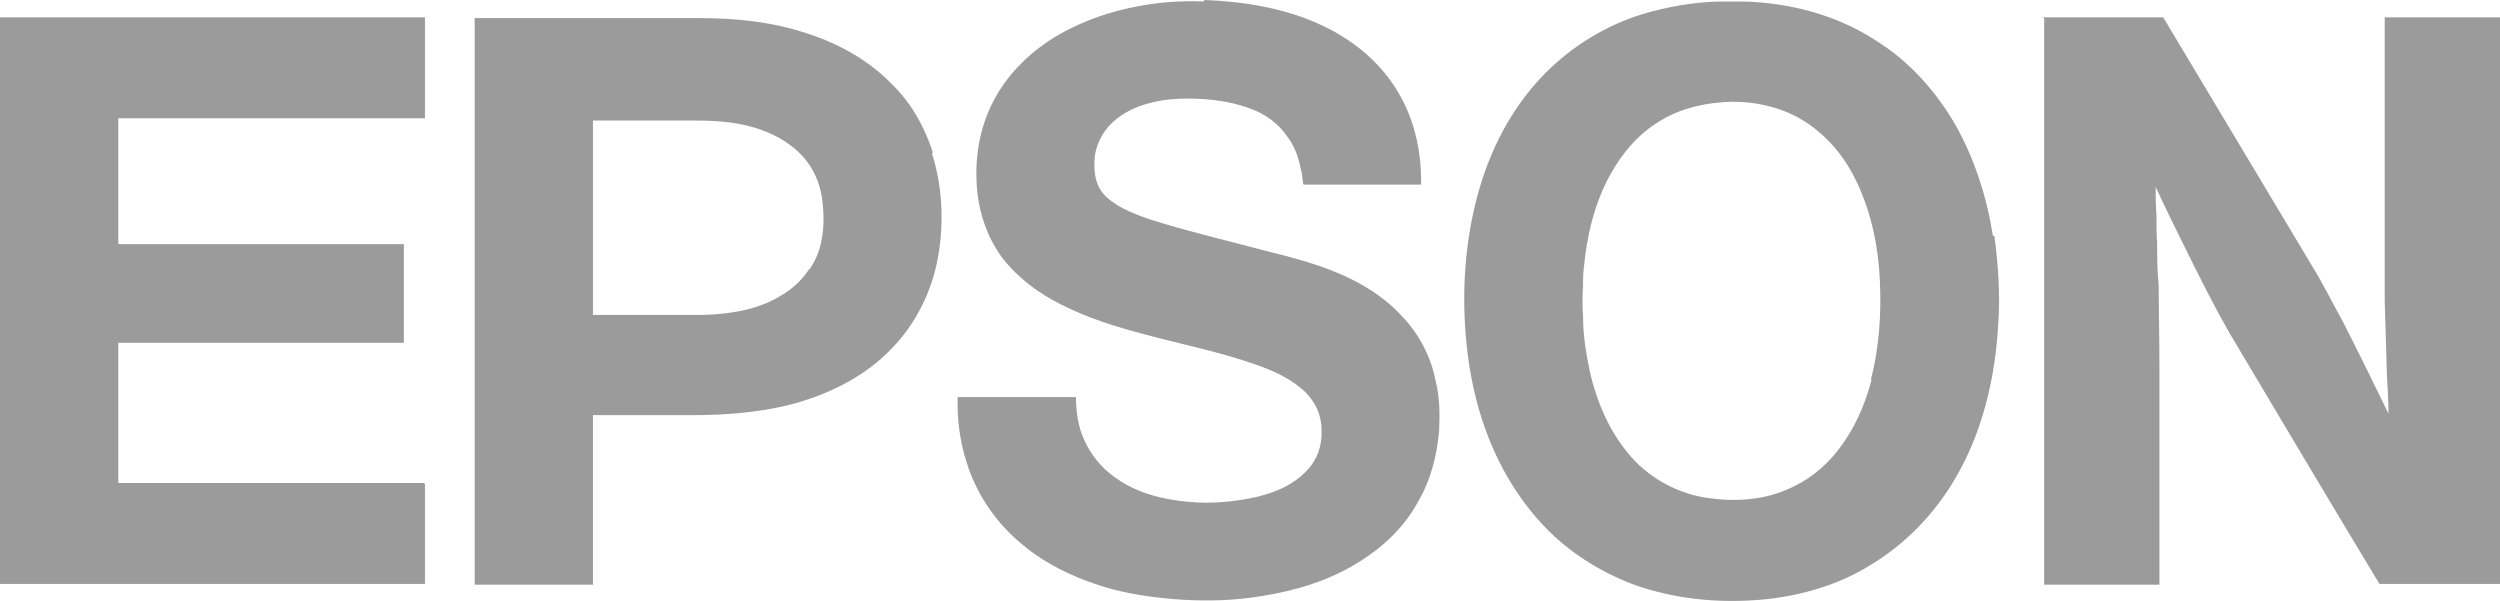
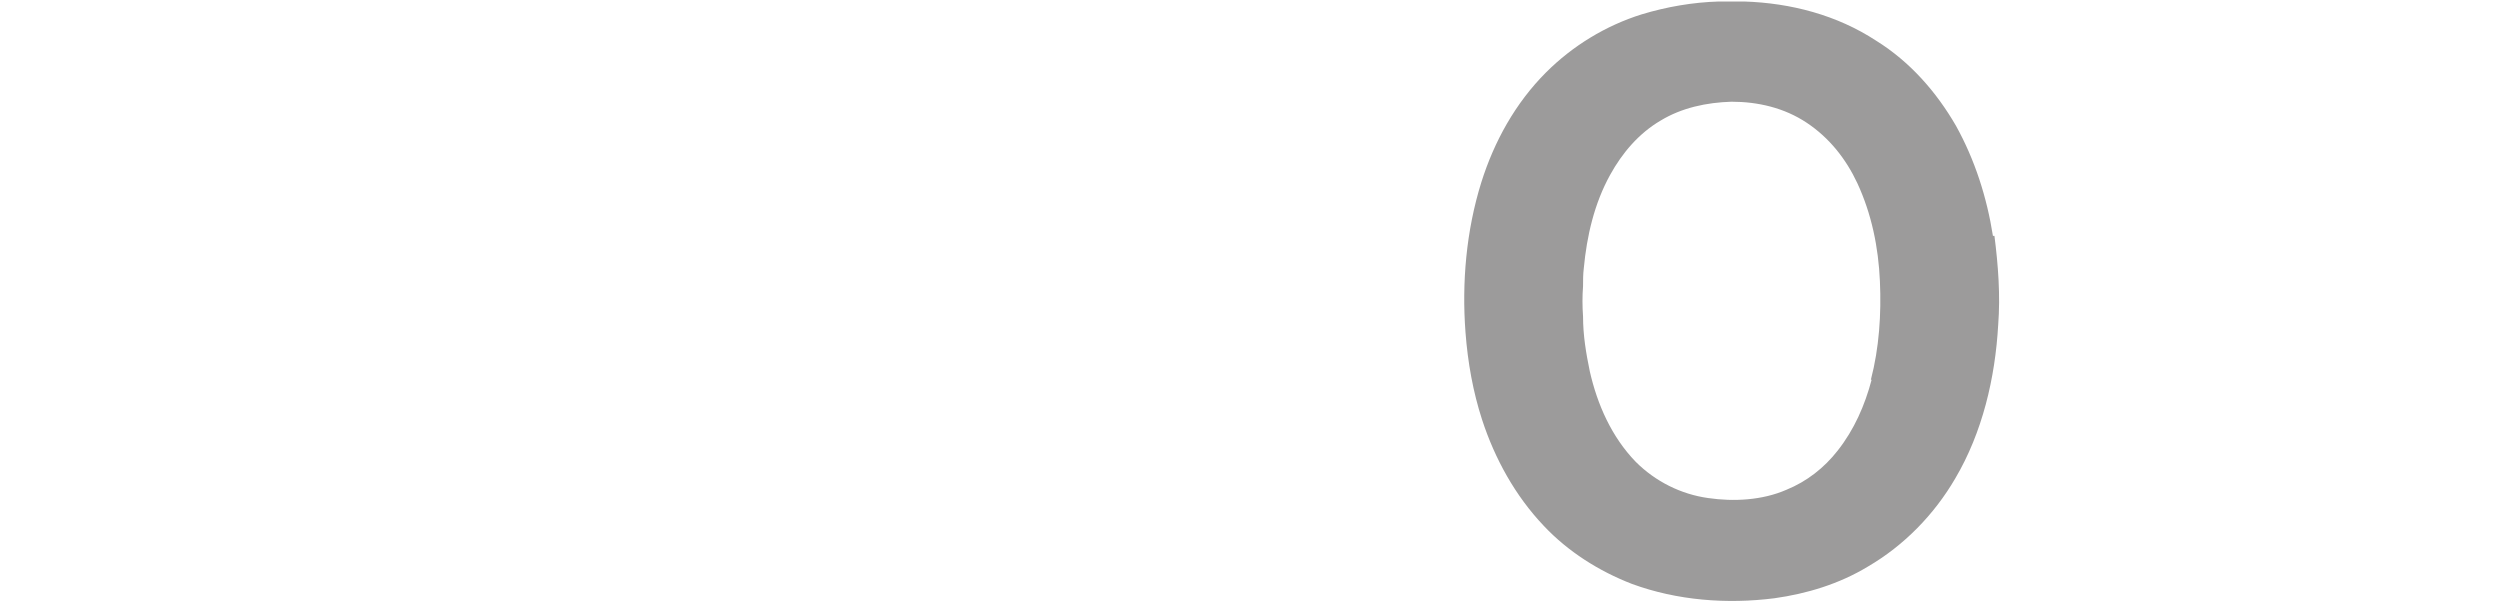
<svg xmlns="http://www.w3.org/2000/svg" id="Livello_2" viewBox="0 0 33.18 7.97">
  <defs>
    <style>.cls-1{fill:#9c9b9b;}</style>
  </defs>
  <g id="Livello_1-2">
-     <path class="cls-1" d="m15.99,0c.52.02,1.07.11,1.54.33.39.18.74.45.98.82.25.38.36.84.35,1.3-.52,0-1.04,0-1.56,0-.02-.06-.01-.12-.03-.18-.03-.16-.08-.32-.18-.45-.12-.18-.3-.31-.5-.38-.29-.11-.63-.14-.93-.13-.28.01-.6.08-.83.26-.16.12-.27.3-.3.5-.01.13-.01.26.04.38.05.13.16.21.27.28.19.11.41.18.61.24.44.13.9.24,1.35.36.24.06.48.12.71.2.41.14.81.35,1.1.67.22.23.38.53.44.84.06.23.06.45.05.68-.03.33-.11.65-.28.94-.18.33-.45.59-.77.79-.39.25-.85.39-1.3.46-.35.06-.7.07-1.05.05-.32-.02-.63-.06-.94-.14-.43-.12-.86-.31-1.2-.6-.34-.28-.6-.66-.73-1.08-.09-.28-.13-.58-.12-.87h1.57c0,.19.03.4.11.57.09.2.23.37.4.49.28.21.64.3.98.33.31.03.63,0,.93-.07.24-.06.47-.16.64-.34.14-.14.21-.34.2-.54,0-.23-.11-.43-.29-.57-.17-.14-.38-.23-.58-.3-.48-.17-.99-.27-1.47-.4-.38-.1-.77-.22-1.12-.4-.3-.15-.57-.35-.78-.62-.19-.26-.3-.57-.33-.88-.04-.41.02-.82.21-1.19.18-.35.46-.63.79-.84.45-.28.98-.43,1.51-.48.16-.01.32-.02.49-.01" />
-     <path class="cls-1" d="m0,.23c1.88,0,3.76,0,5.64,0,0,.45,0,.89,0,1.34-1.36,0-2.71,0-4.07,0,0,.56,0,1.11,0,1.67,1.26,0,2.53,0,3.79,0v1.31c-1.26,0-2.53,0-3.79,0,0,.62,0,1.24,0,1.86,1.35,0,2.69,0,4.04,0,.04,0,.03.03.03.05,0,.43,0,.86,0,1.29-.07,0-.14,0-.22,0H.21c-.07,0-.14,0-.21,0V.23Z" />
-     <path class="cls-1" d="m27.1.23h1.61c.66,1.1,1.31,2.19,1.97,3.29.15.24.27.49.41.74.21.41.41.82.61,1.23,0-.16-.01-.33-.02-.49-.01-.33-.02-.67-.03-1,0-.42,0-.83,0-1.25V.23c.51,0,1.02,0,1.54,0,0,2.51,0,5.01,0,7.52-.54,0-1.07,0-1.61,0-.67-1.11-1.33-2.22-1.99-3.33-.19-.33-.36-.67-.53-1.01-.15-.31-.31-.62-.45-.93,0,.12,0,.24.01.36,0,.13,0,.26.01.39,0,.18,0,.37.02.55,0,.35.01.69.01,1.04v2.94c-.51,0-1.02,0-1.53,0,0-2.51,0-5.01,0-7.52" />
    <path class="cls-1" d="m26.45,3.13c-.08-.51-.24-1.01-.49-1.46-.26-.45-.61-.85-1.06-1.13-.52-.34-1.13-.5-1.75-.52-.11,0-.23,0-.34,0-.34.01-.69.07-1.02.17-.48.15-.92.42-1.27.77-.41.41-.69.92-.86,1.46-.2.64-.26,1.33-.21,1.99.03.4.1.79.22,1.16.17.52.44,1.01.82,1.41.32.34.73.6,1.17.77.6.22,1.26.27,1.89.19.43-.06.86-.19,1.24-.42.48-.28.88-.69,1.16-1.17.36-.61.53-1.33.57-2.04.03-.39,0-.79-.05-1.18m-1.63,1.91c-.09.34-.23.66-.45.94-.18.23-.41.41-.68.52-.32.14-.7.16-1.04.11-.36-.05-.7-.22-.96-.48-.32-.33-.51-.76-.61-1.2-.05-.24-.09-.48-.09-.73-.01-.14-.01-.27,0-.4,0-.08,0-.16.01-.24.04-.43.14-.86.35-1.24.16-.29.38-.55.67-.72.28-.17.61-.24.94-.25.35,0,.7.08,1,.28.3.2.52.48.67.8.19.41.28.85.3,1.3.02.44-.01.89-.12,1.31" />
-     <path class="cls-1" d="m12.38,2.02c-.11-.34-.29-.66-.55-.91-.3-.31-.7-.53-1.1-.66-.47-.16-.96-.21-1.46-.21-.99,0-1.98,0-2.97,0v7.52h1.57v-2.25c.43,0,.87,0,1.3,0s.86-.03,1.28-.13c.52-.13,1.02-.37,1.39-.76.32-.33.53-.76.61-1.21.08-.45.06-.93-.08-1.37m-1.63,1.53c-.14.22-.36.37-.61.47-.26.1-.53.13-.8.14h-1.46c0-.83,0-1.65,0-2.48,0-.03,0-.07,0-.1.45,0,.9,0,1.35,0,.3,0,.61.02.9.13.19.07.36.17.5.31.18.18.28.42.3.67.03.3,0,.62-.18.87" />
  </g>
</svg>